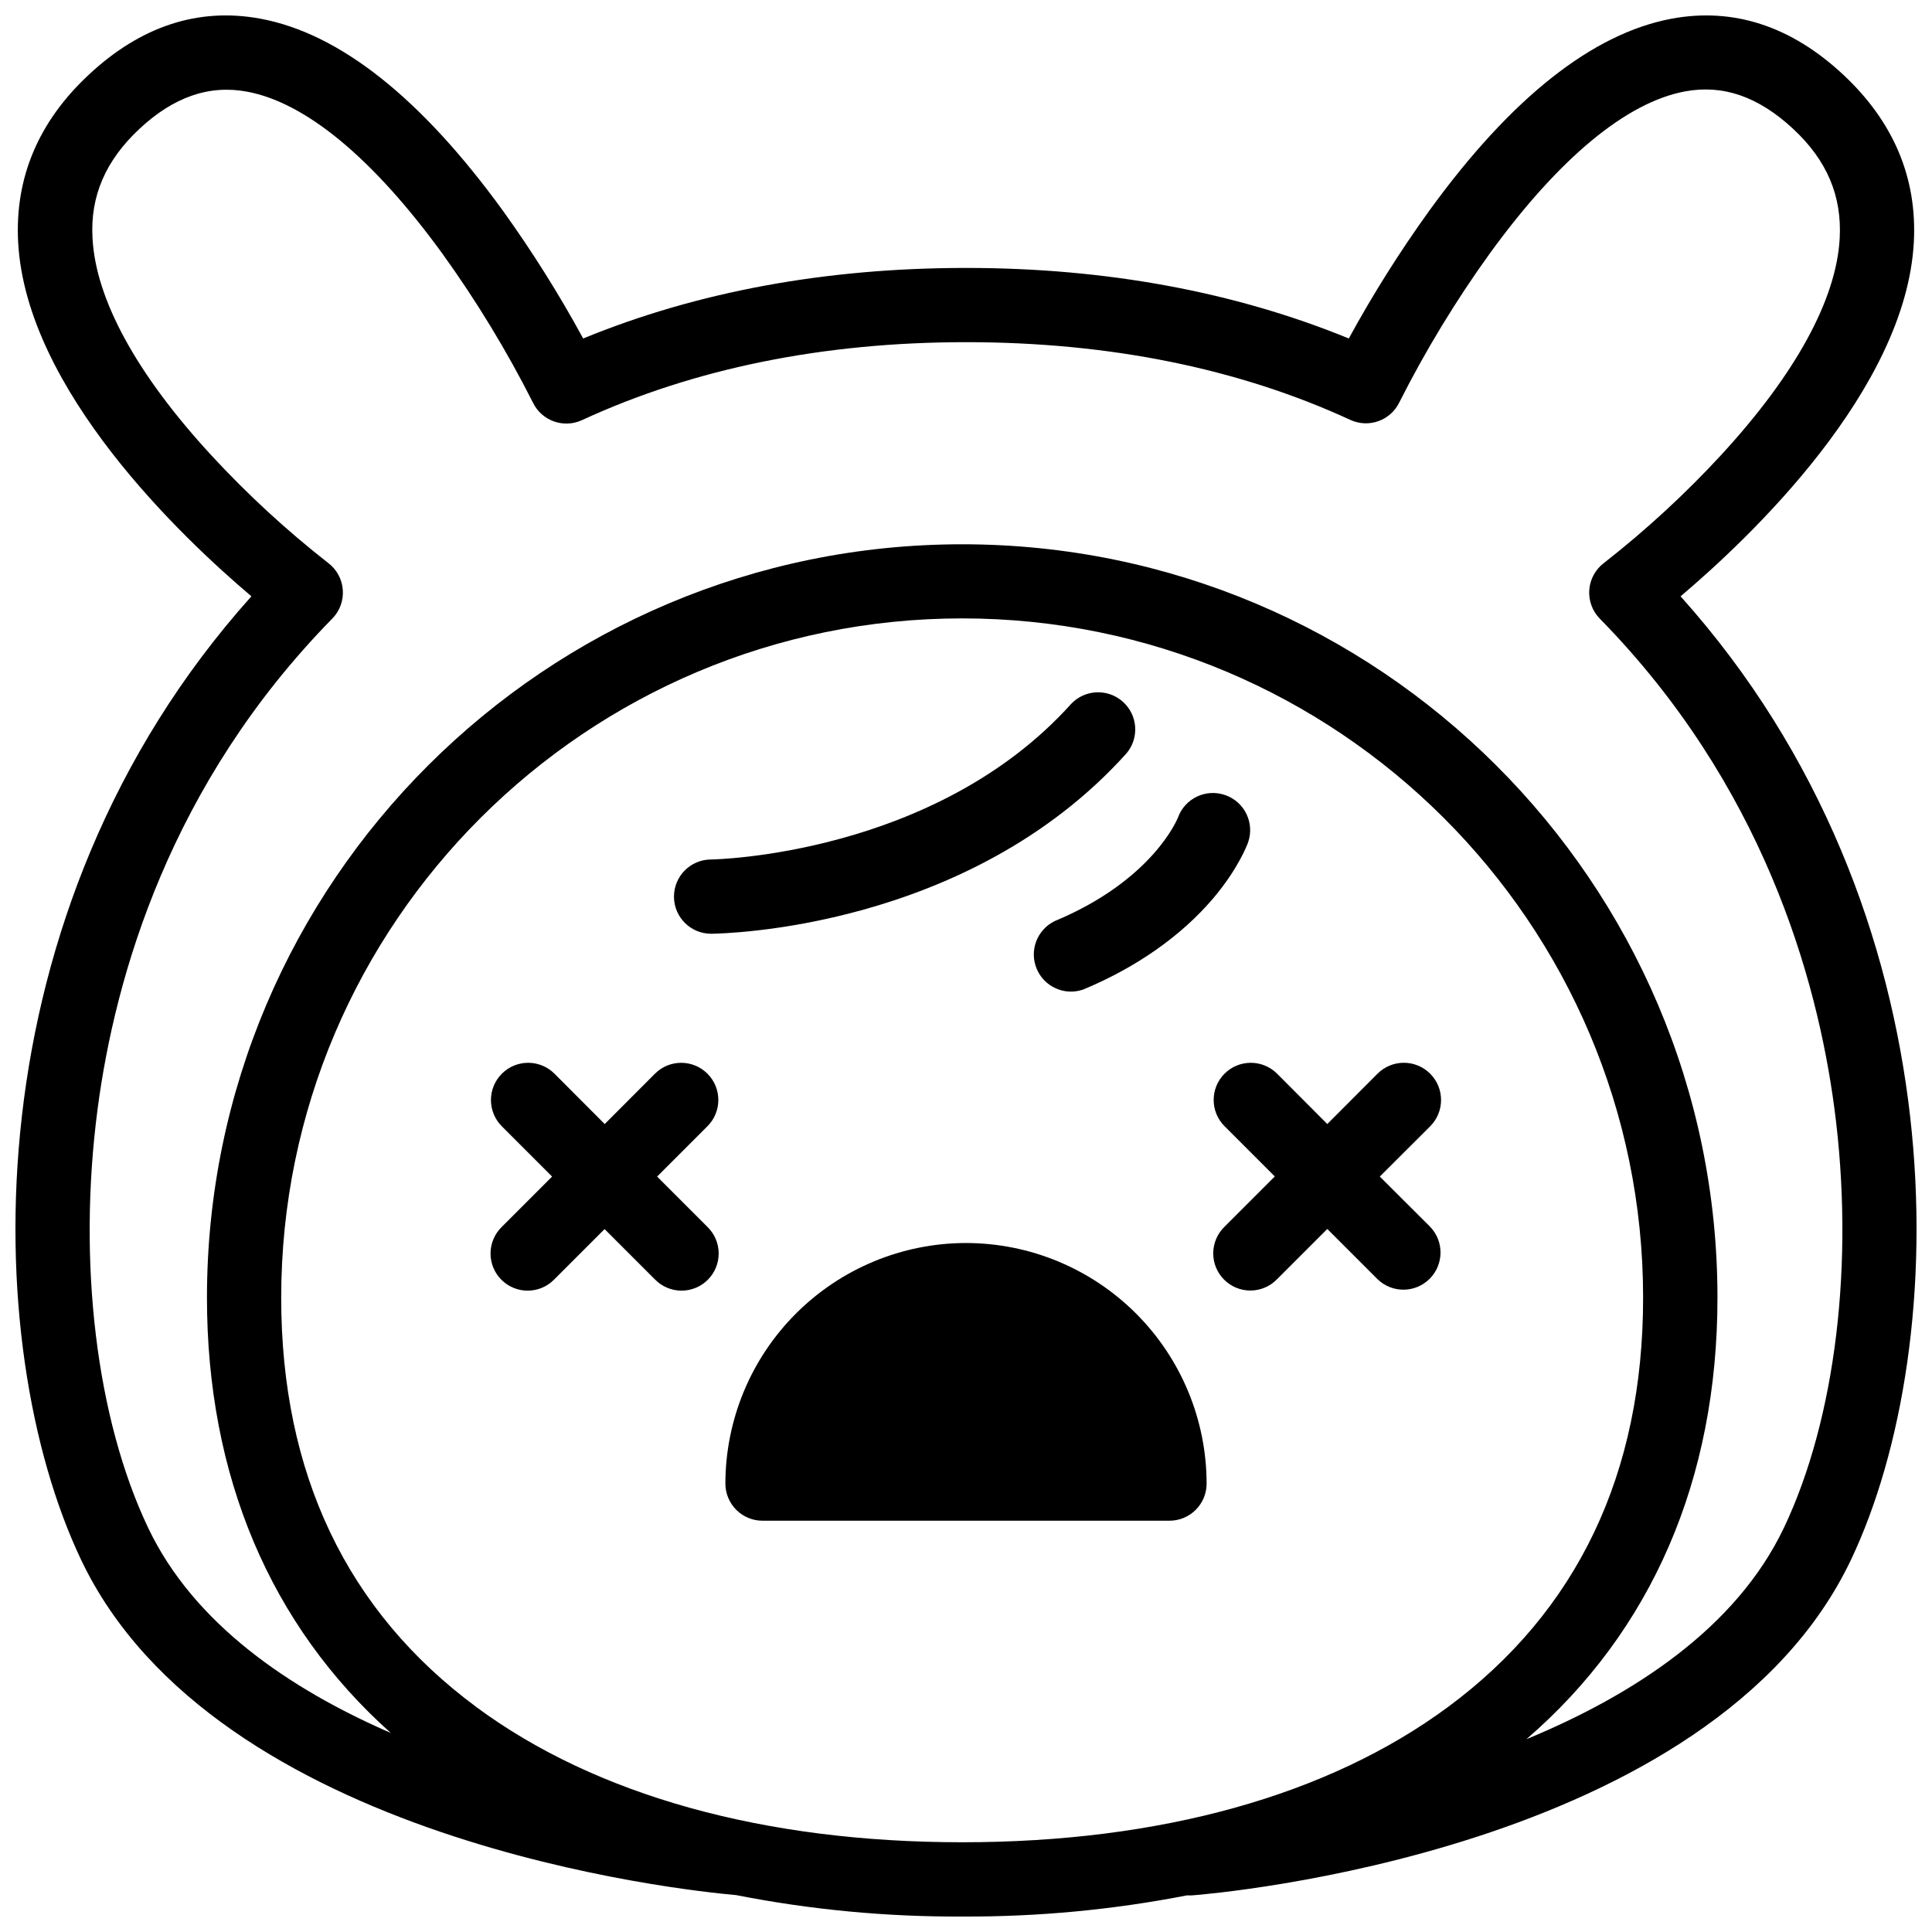
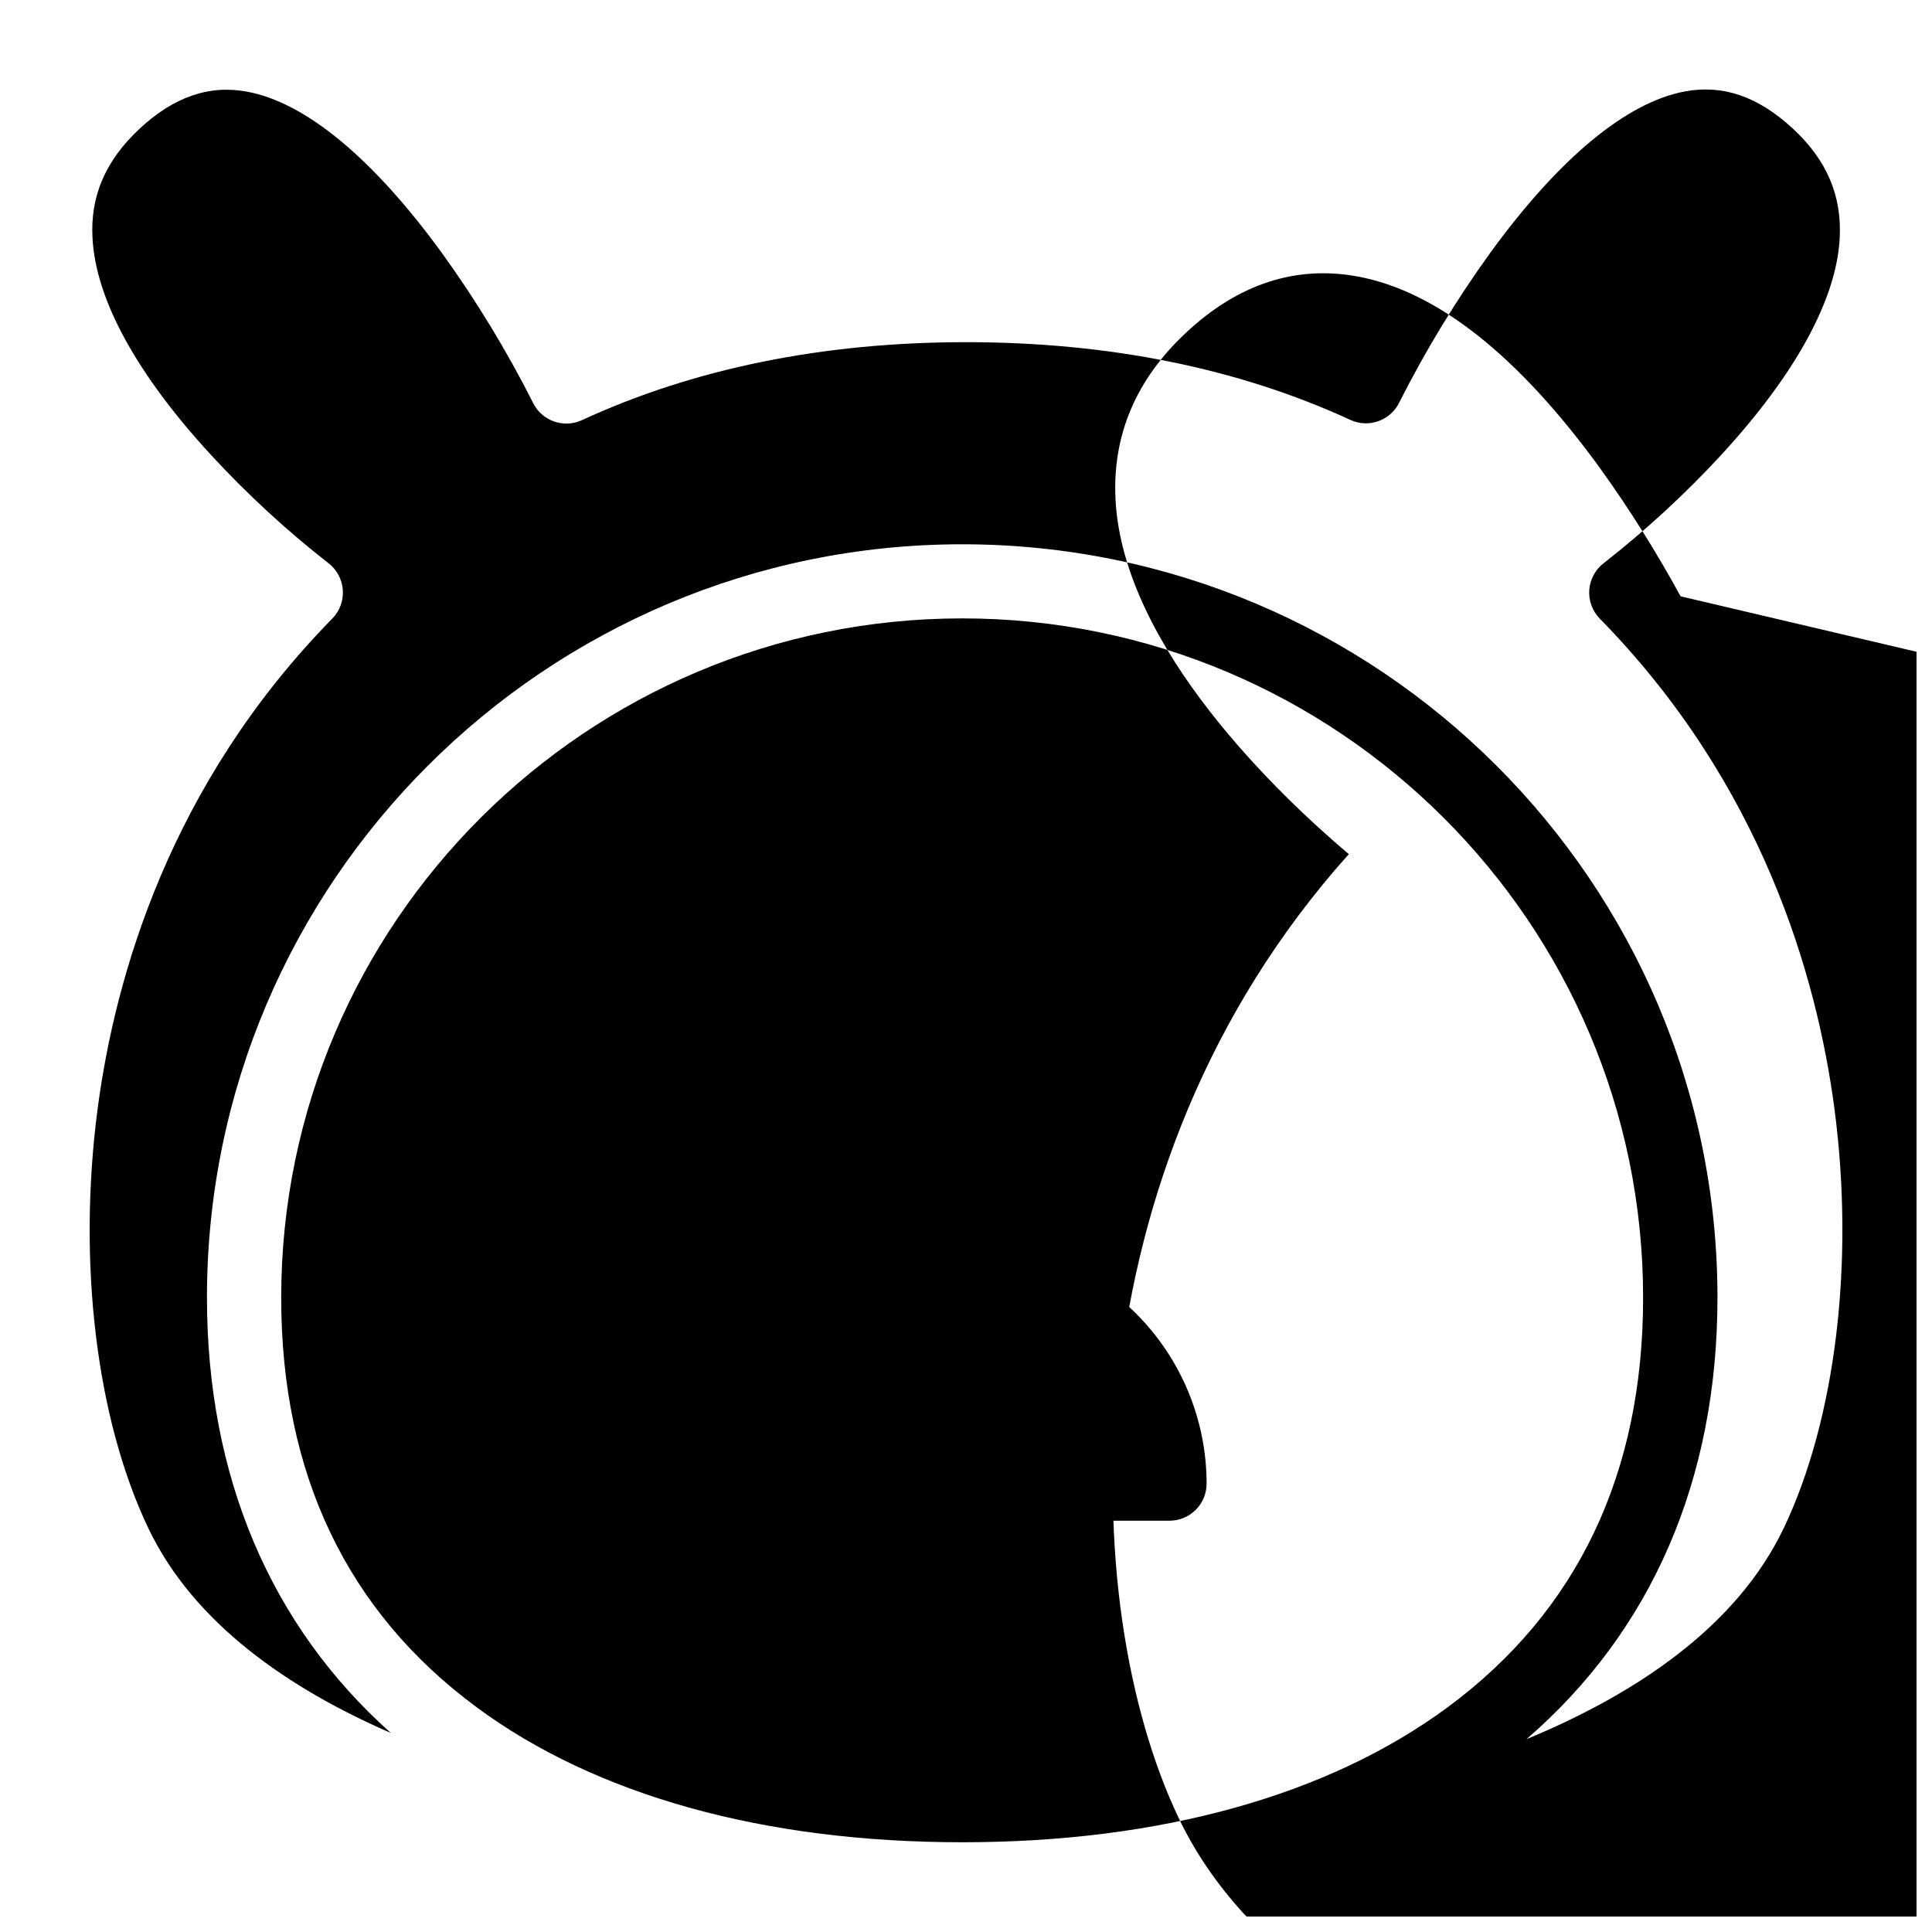
<svg xmlns="http://www.w3.org/2000/svg" width="800px" height="800px" version="1.1" viewBox="144 144 512 512">
  <defs>
    <clipPath id="a">
      <path d="m148.09 148.09h503.81v503.81h-503.81z" />
    </clipPath>
  </defs>
  <path d="m400 473.41c-16.906 0.02-33.113 6.742-45.066 18.695-11.953 11.949-18.676 28.156-18.699 45.059 0 2.609 1.039 5.113 2.883 6.957 1.844 1.848 4.348 2.883 6.957 2.883h107.85c2.609 0 5.113-1.035 6.957-2.883 1.848-1.844 2.883-4.348 2.883-6.957-0.02-16.902-6.746-33.109-18.699-45.059-11.953-11.953-28.16-18.676-45.062-18.695z" />
-   <path d="m509.66 455.8 13.344-13.312c3.852-3.852 3.856-10.098 0.004-13.949-3.852-3.852-10.094-3.856-13.949-0.004l-13.312 13.344-13.312-13.344c-3.848-3.844-10.078-3.84-13.922 0.004-3.84 3.844-3.84 10.078 0.008 13.918l13.312 13.312-13.312 13.312v0.004c-1.898 1.832-2.981 4.352-3.004 6.992-0.023 2.641 1.016 5.176 2.883 7.043 1.863 1.867 4.402 2.906 7.043 2.883 2.637-0.023 5.156-1.105 6.992-3.004l13.312-13.312 13.312 13.312c3.856 3.738 9.992 3.699 13.797-0.09 3.805-3.789 3.867-9.926 0.148-13.797z" />
  <path d="m331.48 428.54c-3.84-3.844-10.07-3.844-13.91 0l-13.316 13.344-13.312-13.344c-3.852-3.852-10.098-3.848-13.949 0.004-3.848 3.852-3.848 10.098 0.008 13.949l13.312 13.312-13.312 13.312c-1.898 1.836-2.984 4.356-3.004 6.992-0.023 2.641 1.016 5.18 2.879 7.047 1.867 1.863 4.406 2.902 7.043 2.879 2.641-0.023 5.16-1.105 6.992-3.004l13.312-13.312 13.312 13.312h0.004c1.832 1.898 4.352 2.981 6.992 3.004s5.176-1.016 7.043-2.879c1.867-1.867 2.906-4.406 2.883-7.047-0.023-2.637-1.105-5.156-3.004-6.992l-13.312-13.312 13.312-13.312c1.859-1.844 2.91-4.352 2.914-6.973 0.008-2.617-1.031-5.129-2.887-6.981z" />
  <g clip-path="url(#a)">
-     <path d="m589.37 302.03c18.312-15.488 59.711-54.66 61.816-93.844 0.914-17.012-5.371-31.941-18.695-44.379-13.809-12.902-29.141-17.898-45.531-14.848-20.949 3.938-42.539 21.02-64.188 50.883-7.805 10.832-14.93 22.141-21.324 33.859-30.25-12.379-64.336-18.695-101.45-18.695-37.117 0-71.203 6.277-101.45 18.695h-0.004c-6.383-11.73-13.496-23.047-21.293-33.891-21.648-29.836-43.238-46.957-64.215-50.852-16.395-3.051-31.727 1.945-45.539 14.875-13.316 12.41-19.602 27.336-18.688 44.352 2.106 39.184 43.504 78.355 61.816 93.844-74.973 83.641-72.156 198.45-45.156 255.29 35.602 74.953 160.39 87.742 173.57 88.895 19.754 3.883 39.844 5.789 59.977 5.688 19.996 0.094 39.953-1.785 59.582-5.617 0.48 0.035 0.965 0.035 1.445 0 5.598-0.434 137.76-11.492 174.51-88.973 26.973-56.828 29.785-171.68-45.184-255.28zm-319.09 294.38c-34.34-25.367-51.758-61.875-51.758-108.52 0-99.258 80.965-180.01 180.46-180.01 99.504 0 180.46 80.758 180.46 180.01 0 46.641-17.418 83.148-51.758 108.52-31.742 23.449-76.25 35.809-128.68 35.809-52.43 0-96.996-12.359-128.74-35.809zm346.46-47.508c-12.633 26.566-39.863 44.281-68.23 56.008 33.172-28.605 50.637-68.801 50.637-117.02 0-110.09-89.789-199.65-200.16-199.65s-200.14 89.543-200.14 199.65c0 47.281 16.785 86.867 48.719 115.36-26.926-11.695-52.234-28.984-64.297-54.344-13.777-28.941-18.754-70.465-13.391-111.11 4.625-35.039 19.168-86.023 62.207-129.89 1.969-2.019 2.977-4.789 2.762-7.606-0.211-2.812-1.621-5.402-3.875-7.106-11.074-8.66-21.43-18.203-30.965-28.535-19.758-21.43-30.66-41.328-31.488-57.562-0.641-11.07 3.445-20.559 12.449-28.961 9.004-8.402 18.43-11.738 28.535-9.84 15.539 2.883 33.406 17.711 51.68 42.844 9.035 12.535 17.078 25.758 24.047 39.547 2.336 4.836 8.117 6.906 12.992 4.656 29.695-13.707 63.957-20.664 101.79-20.664 37.824 0 72.09 6.887 101.84 20.594h-0.004c4.871 2.254 10.652 0.188 12.988-4.644 6.969-13.797 15.012-27.027 24.051-39.566 18.273-25.141 36.141-39.961 51.68-42.844 10.055-1.859 19.375 1.367 28.535 9.84 9.16 8.473 13.027 17.957 12.438 29.066-0.855 16.168-11.68 35.996-31.312 57.336l0.004 0.004c-9.602 10.406-20.031 20.02-31.184 28.742-2.25 1.703-3.66 4.289-3.875 7.106-0.211 2.812 0.793 5.582 2.762 7.606 43.039 43.875 57.582 94.859 62.207 129.89 5.363 40.629 0.355 82.156-13.391 111.09z" />
+     <path d="m589.37 302.03h-0.004c-6.383-11.73-13.496-23.047-21.293-33.891-21.648-29.836-43.238-46.957-64.215-50.852-16.395-3.051-31.727 1.945-45.539 14.875-13.316 12.41-19.602 27.336-18.688 44.352 2.106 39.184 43.504 78.355 61.816 93.844-74.973 83.641-72.156 198.45-45.156 255.29 35.602 74.953 160.39 87.742 173.57 88.895 19.754 3.883 39.844 5.789 59.977 5.688 19.996 0.094 39.953-1.785 59.582-5.617 0.48 0.035 0.965 0.035 1.445 0 5.598-0.434 137.76-11.492 174.51-88.973 26.973-56.828 29.785-171.68-45.184-255.28zm-319.09 294.38c-34.34-25.367-51.758-61.875-51.758-108.52 0-99.258 80.965-180.01 180.46-180.01 99.504 0 180.46 80.758 180.46 180.01 0 46.641-17.418 83.148-51.758 108.52-31.742 23.449-76.25 35.809-128.68 35.809-52.43 0-96.996-12.359-128.74-35.809zm346.46-47.508c-12.633 26.566-39.863 44.281-68.23 56.008 33.172-28.605 50.637-68.801 50.637-117.02 0-110.09-89.789-199.65-200.16-199.65s-200.14 89.543-200.14 199.65c0 47.281 16.785 86.867 48.719 115.36-26.926-11.695-52.234-28.984-64.297-54.344-13.777-28.941-18.754-70.465-13.391-111.11 4.625-35.039 19.168-86.023 62.207-129.89 1.969-2.019 2.977-4.789 2.762-7.606-0.211-2.812-1.621-5.402-3.875-7.106-11.074-8.66-21.43-18.203-30.965-28.535-19.758-21.43-30.66-41.328-31.488-57.562-0.641-11.07 3.445-20.559 12.449-28.961 9.004-8.402 18.43-11.738 28.535-9.84 15.539 2.883 33.406 17.711 51.68 42.844 9.035 12.535 17.078 25.758 24.047 39.547 2.336 4.836 8.117 6.906 12.992 4.656 29.695-13.707 63.957-20.664 101.79-20.664 37.824 0 72.09 6.887 101.84 20.594h-0.004c4.871 2.254 10.652 0.188 12.988-4.644 6.969-13.797 15.012-27.027 24.051-39.566 18.273-25.141 36.141-39.961 51.68-42.844 10.055-1.859 19.375 1.367 28.535 9.84 9.16 8.473 13.027 17.957 12.438 29.066-0.855 16.168-11.68 35.996-31.312 57.336l0.004 0.004c-9.602 10.406-20.031 20.02-31.184 28.742-2.25 1.703-3.66 4.289-3.875 7.106-0.211 2.812 0.793 5.582 2.762 7.606 43.039 43.875 57.582 94.859 62.207 129.89 5.363 40.629 0.355 82.156-13.391 111.09z" />
  </g>
  <path d="m442.52 343.66c3.445-4.066 3.023-10.137-0.949-13.691-3.973-3.551-10.051-3.297-13.711 0.574-36.152 40.195-94.809 41.23-95.449 41.23-5.434 0.023-9.82 4.445-9.801 9.879 0.023 5.434 4.445 9.824 9.879 9.801h0.07c2.766-0.059 67.867-0.992 109.96-47.793z" />
-   <path d="m468.76 354.73c-5.106-1.832-10.727 0.809-12.578 5.902-0.059 0.168-6.543 16.602-32.699 27.473l0.004 0.004c-4.68 2.289-6.762 7.828-4.754 12.629 2.012 4.805 7.414 7.215 12.328 5.496 14.07-5.844 25.969-14.199 34.441-24.156 6.652-7.871 9.012-14.16 9.258-14.848v-0.004c1.773-5.106-0.906-10.688-6-12.496z" />
</svg>